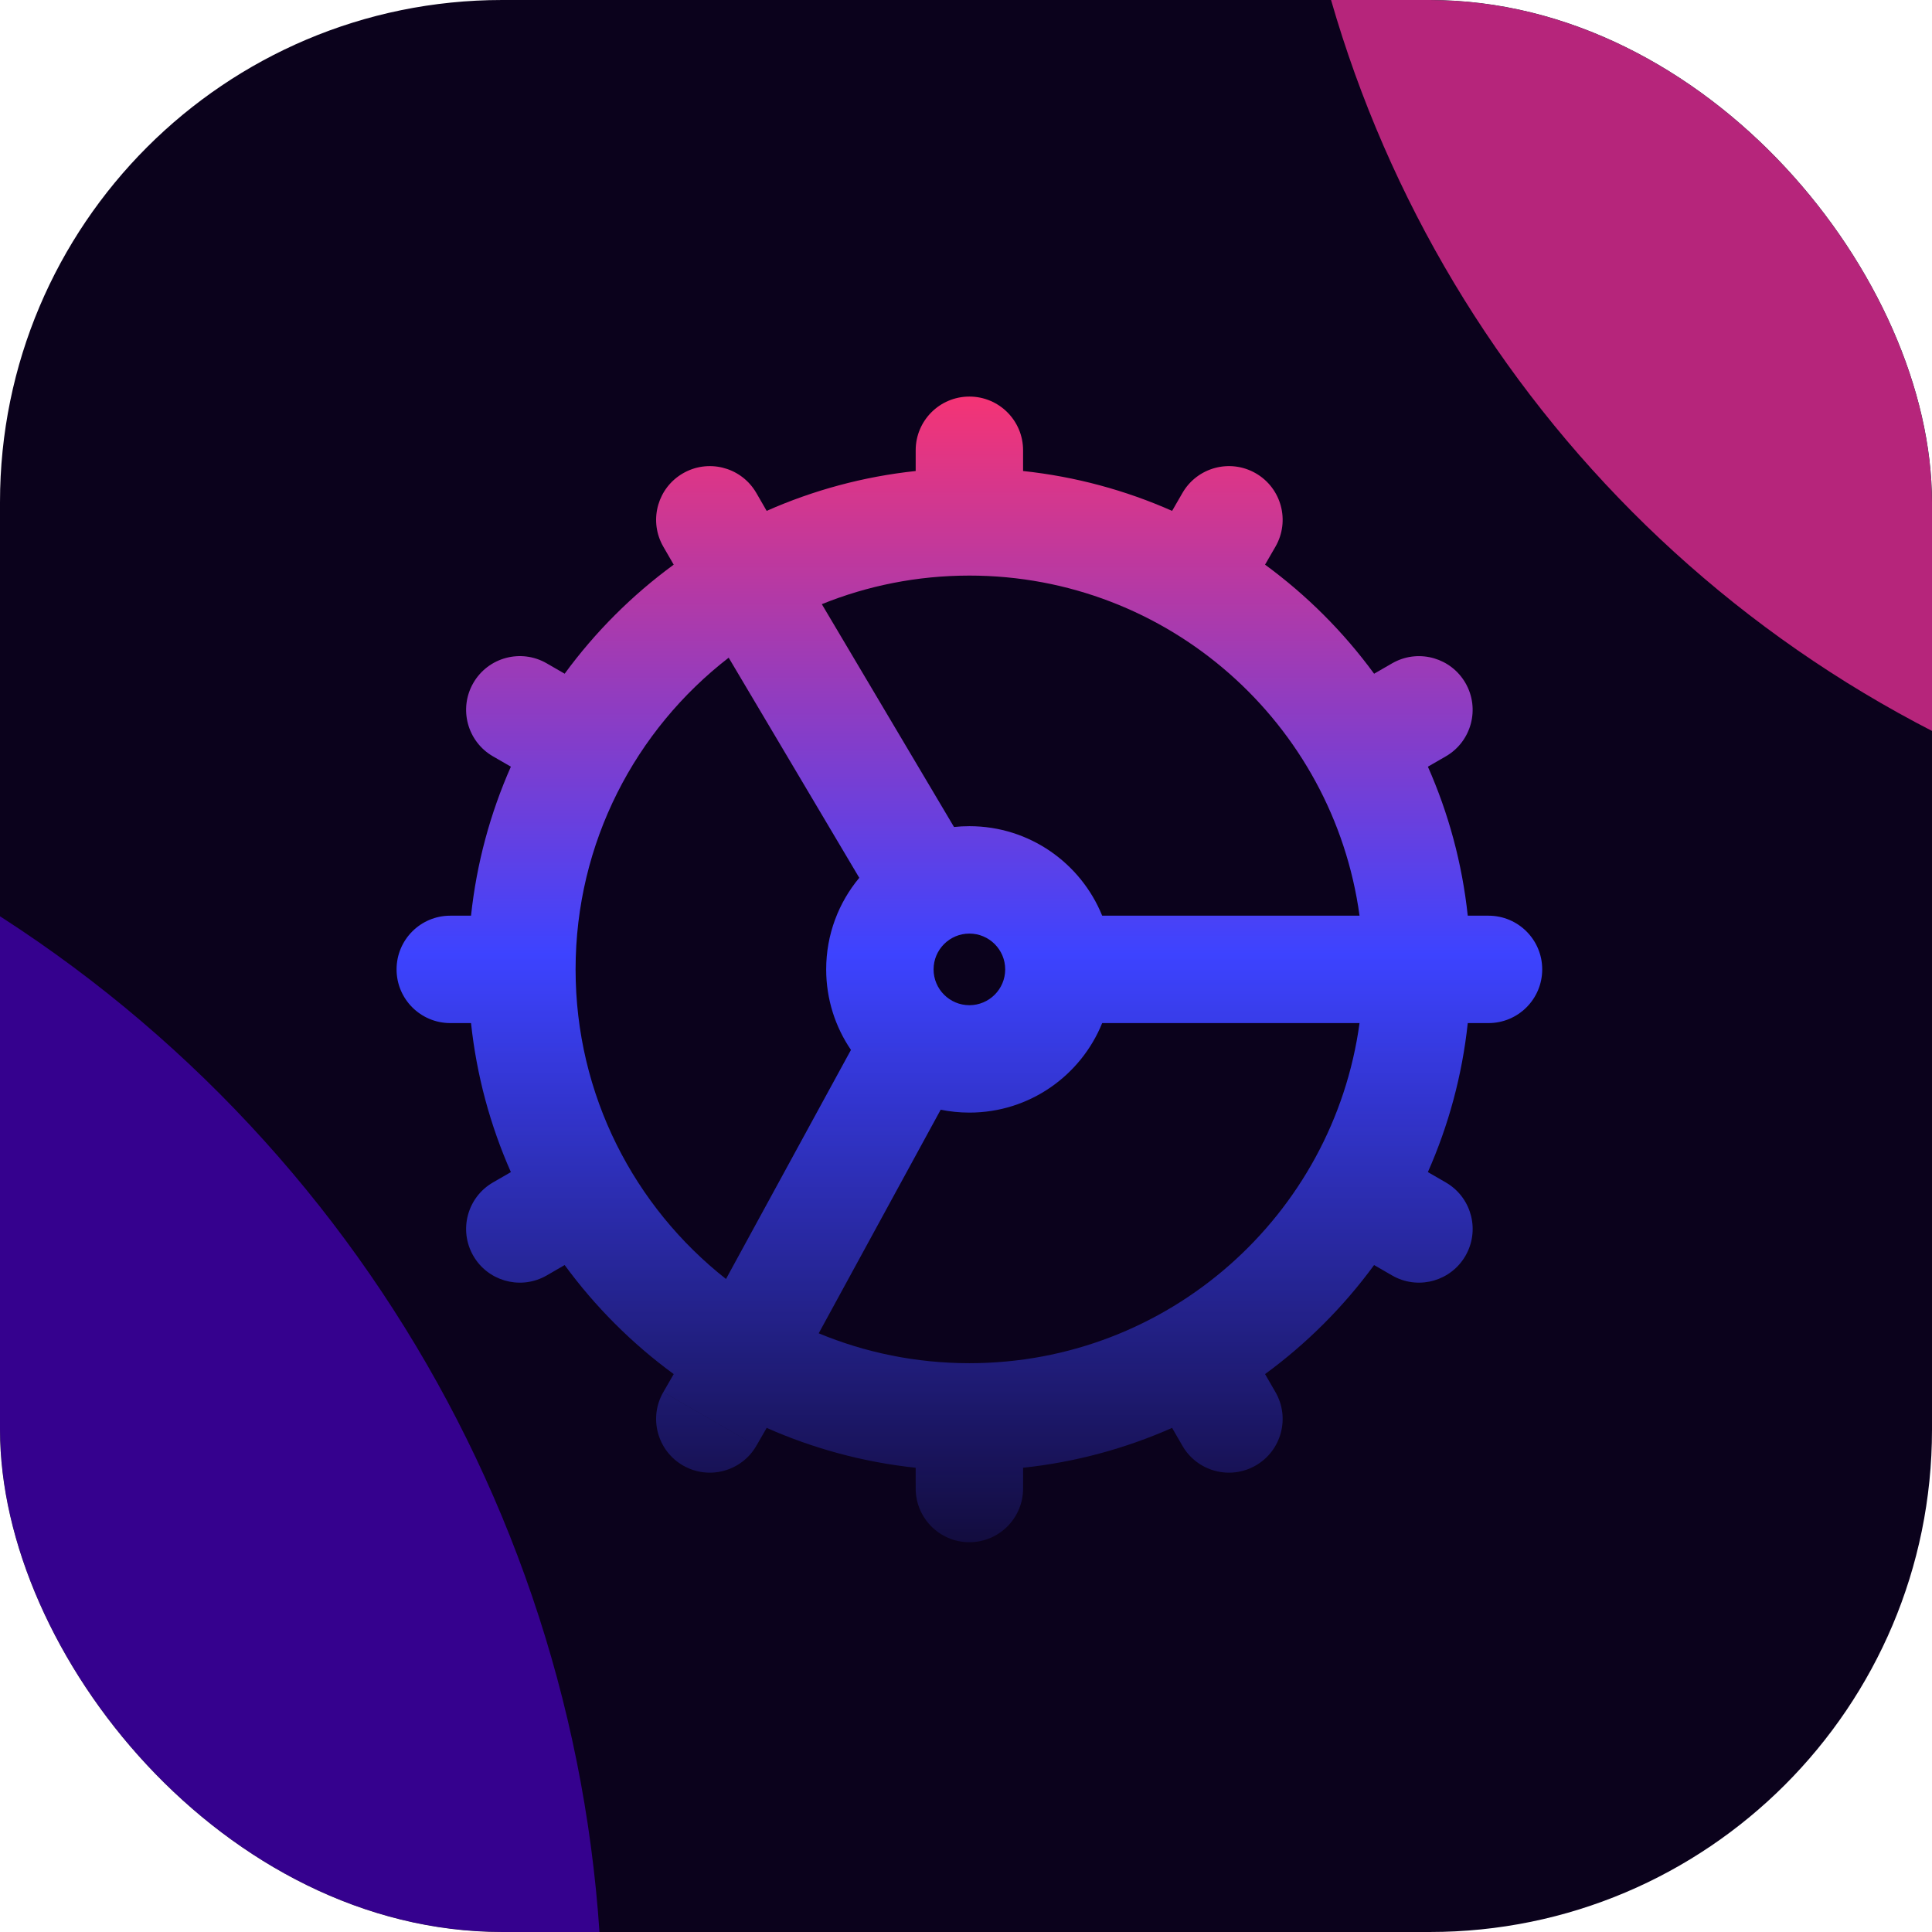
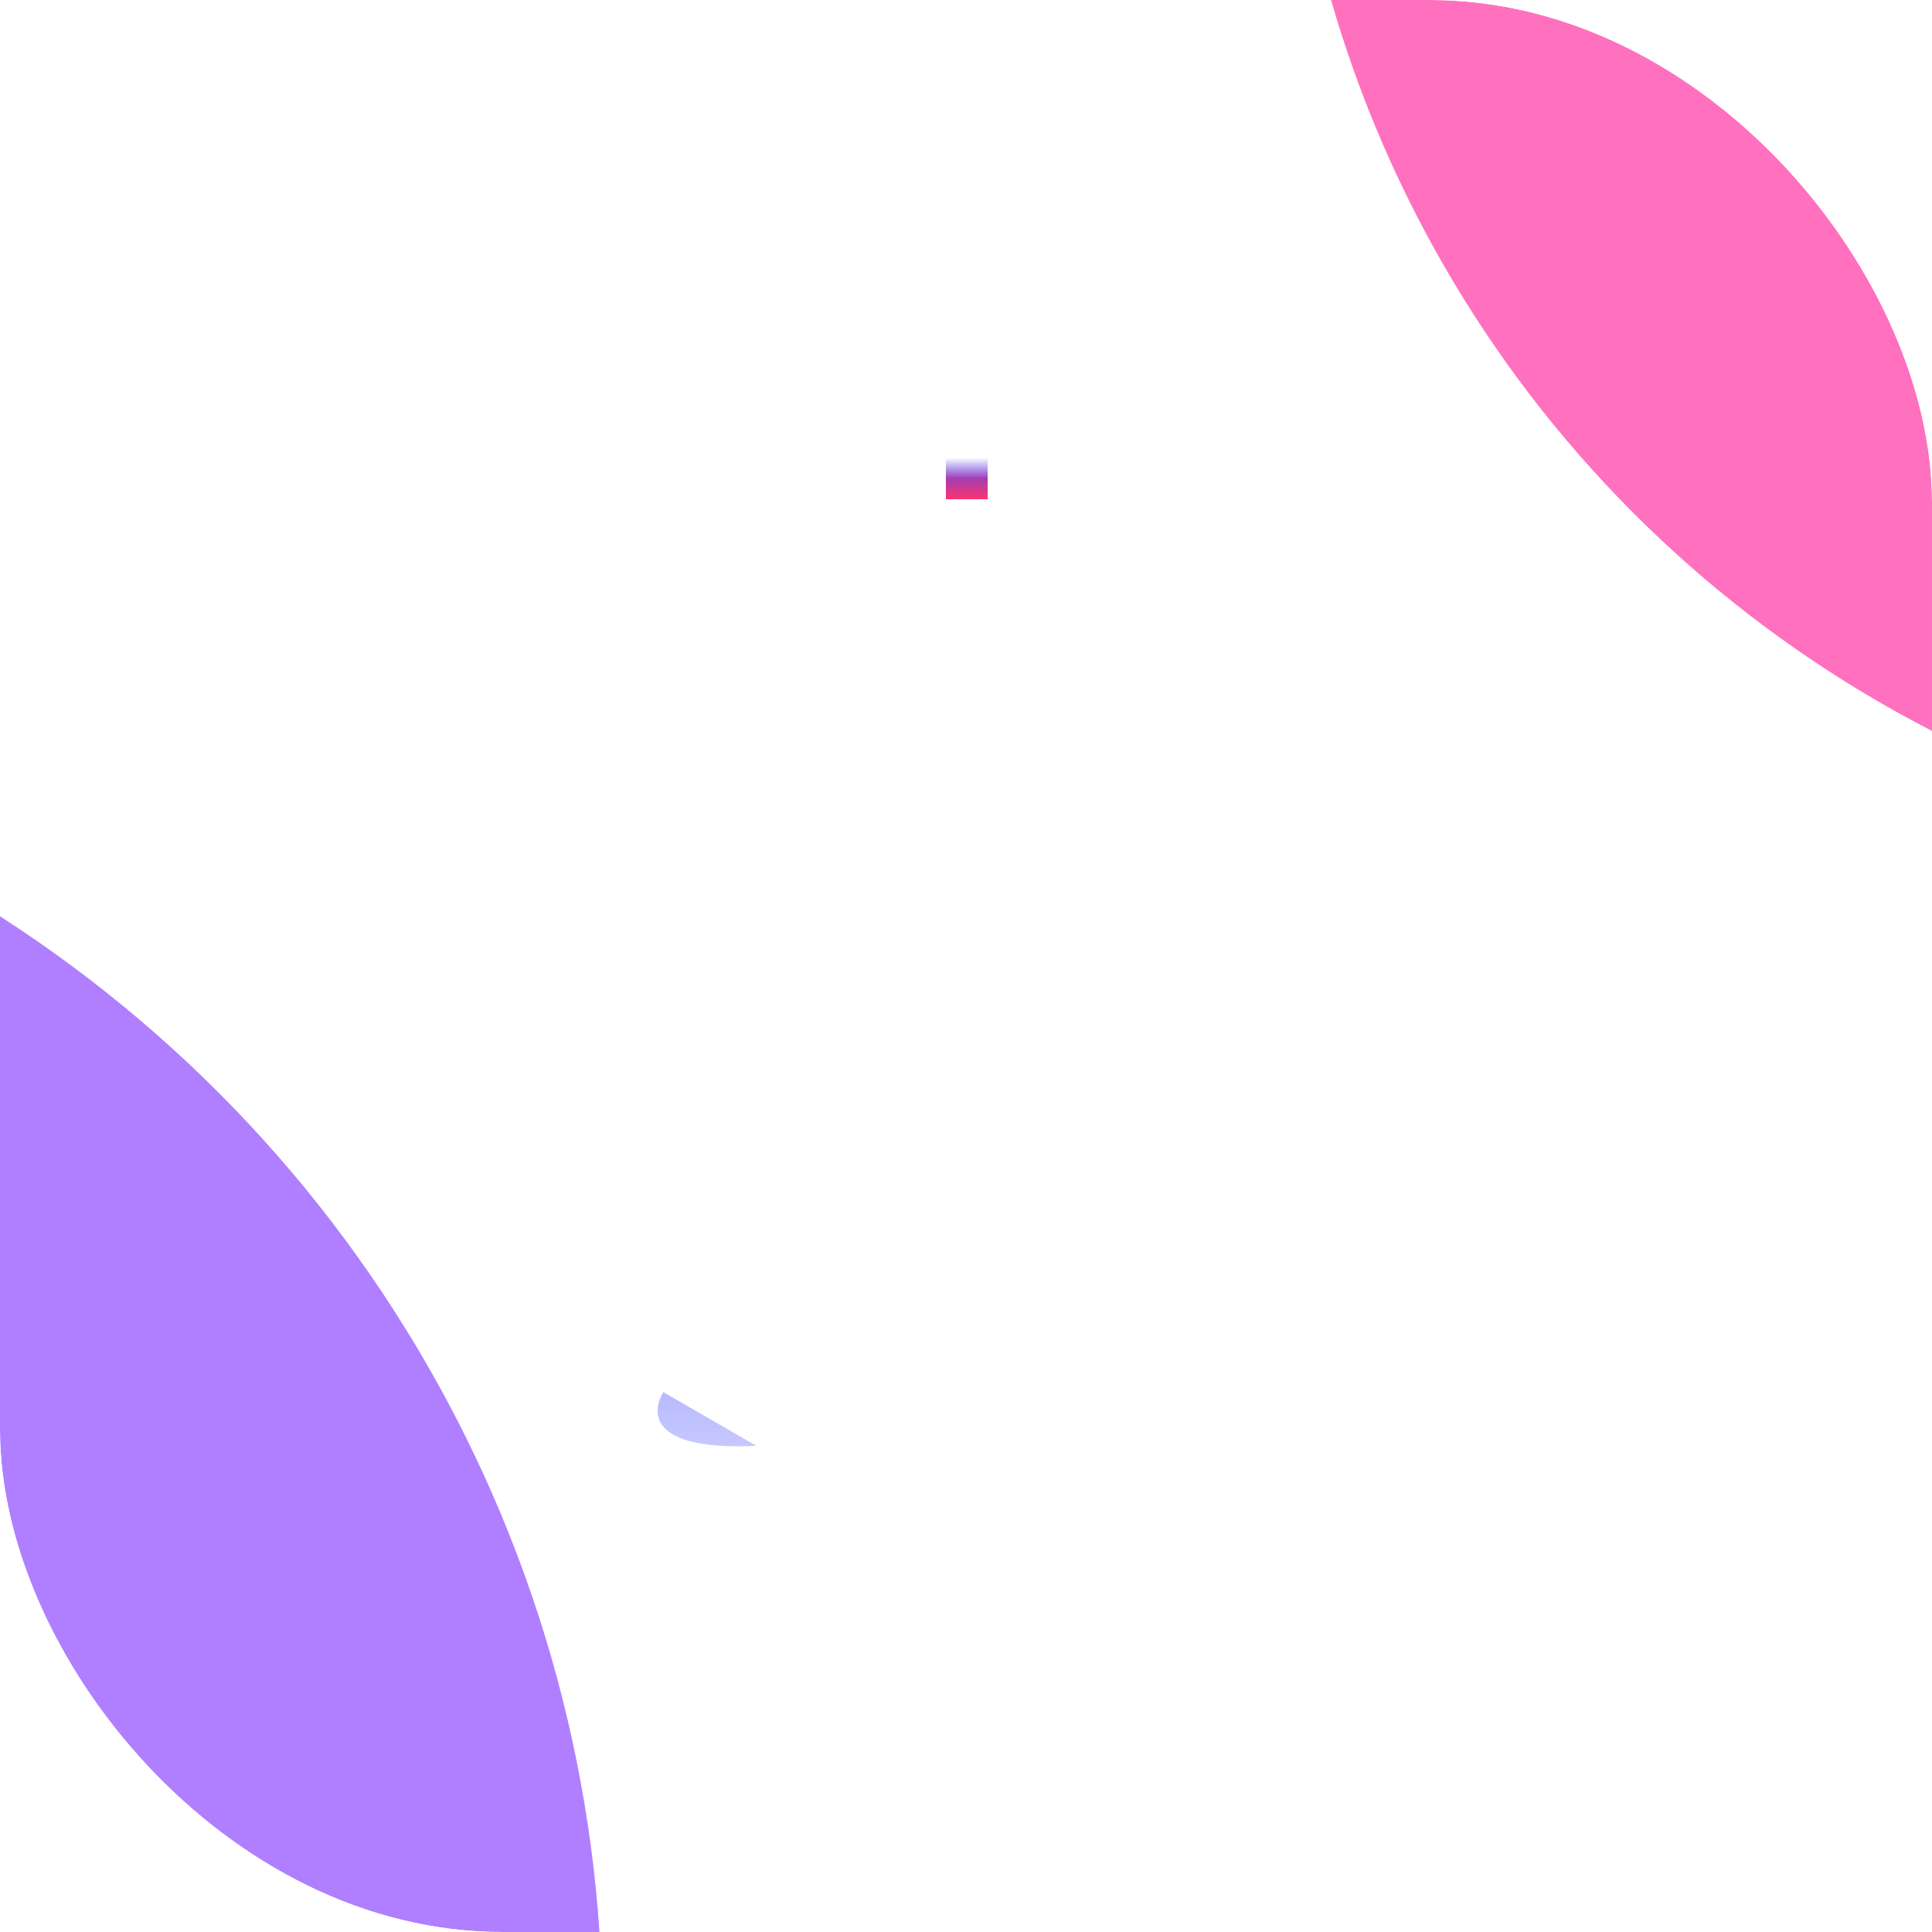
<svg xmlns="http://www.w3.org/2000/svg" width="190" height="190" viewBox="0 0 190 190" fill="none">
  <g filter="url(#filter0_i_184_281)">
    <g clip-path="url(#clip0_184_281)">
      <g clip-path="url(#clip1_184_281)">
        <rect width="210.745" height="201.415" transform="translate(0 -10.757)" fill="#0B021C" />
      </g>
      <g filter="url(#filter1_f_184_281)">
        <circle cx="-69.845" cy="198.676" r="129.091" fill="#6000FF" fill-opacity="0.5" />
      </g>
      <g filter="url(#filter2_f_184_281)">
        <circle cx="243.667" cy="-32.472" r="117.346" fill="#FF34A4" fill-opacity="0.7" />
      </g>
      <g filter="url(#filter3_d_184_281)">
        <rect width="4.105" height="4.105" transform="matrix(0 1 1 0 93 45)" fill="url(#paint0_linear_184_281)" shape-rendering="crispEdges" />
      </g>
-       <path fill-rule="evenodd" clip-rule="evenodd" d="M95.333 39C98.25 39 100.614 41.365 100.614 44.281V46.321C105.78 46.871 110.706 48.222 115.269 50.242L116.286 48.48C117.744 45.955 120.974 45.089 123.5 46.547C126.026 48.005 126.891 51.236 125.433 53.762L124.41 55.531C128.513 58.533 132.133 62.154 135.135 66.257L136.903 65.236L137.143 65.106C139.63 63.834 142.705 64.722 144.118 67.169C145.576 69.695 144.71 72.925 142.185 74.384L140.424 75.399C142.444 79.962 143.794 84.887 144.344 90.052H146.386C149.302 90.052 151.667 92.417 151.667 95.333C151.667 98.249 149.302 100.614 146.386 100.614H144.345C143.795 105.779 142.443 110.705 140.423 115.268L142.187 116.286L142.418 116.428C144.764 117.946 145.532 121.053 144.119 123.5C142.706 125.947 139.631 126.836 137.144 125.563L136.905 125.433L135.134 124.41C132.132 128.512 128.512 132.132 124.41 135.134L125.433 136.905C126.89 139.431 126.025 142.661 123.499 144.119C120.973 145.577 117.744 144.712 116.285 142.187L115.268 140.424C110.705 142.444 105.779 143.794 100.614 144.344V146.386C100.614 149.302 98.249 151.667 95.333 151.667C92.417 151.667 90.052 149.302 90.052 146.386V144.344C84.887 143.794 79.961 142.444 75.398 140.424L74.381 142.187L65.233 136.905L66.256 135.134C62.154 132.132 58.533 128.512 55.531 124.41L53.762 125.434L53.523 125.563C51.035 126.836 47.96 125.948 46.547 123.501C45.089 120.975 45.955 117.745 48.48 116.286L50.242 115.269C48.222 110.706 46.873 105.779 46.322 100.614H44.281C41.365 100.614 39 98.25 39 95.333C39 92.416 41.365 90.052 44.281 90.052H46.322C46.873 84.886 48.222 79.96 50.242 75.397L48.48 74.381C45.955 72.923 45.089 69.693 46.547 67.167C48.005 64.641 51.236 63.775 53.762 65.233L55.531 66.255C58.533 62.153 62.153 58.533 66.255 55.531L65.233 53.762L65.103 53.523C63.831 51.036 64.719 47.961 67.166 46.548C69.613 45.135 72.722 45.903 74.239 48.249L74.381 48.48L75.397 50.242C79.96 48.222 84.886 46.871 90.052 46.321V44.281C90.052 41.365 92.416 39 95.333 39ZM108.392 100.614C106.302 105.775 101.243 109.417 95.333 109.417C94.366 109.417 93.422 109.318 92.51 109.133L80.515 131.123C85.079 133.015 90.084 134.062 95.333 134.062C114.931 134.062 131.126 119.505 133.702 100.614H108.392ZM71.662 64.68C62.503 71.763 56.605 82.859 56.605 95.333C56.605 107.687 62.389 118.69 71.397 125.781L83.686 103.253C82.149 100.996 81.25 98.269 81.25 95.333C81.25 91.908 82.472 88.768 84.505 86.327L71.662 64.68ZM95.333 91.812C93.389 91.813 91.813 93.389 91.812 95.333C91.813 97.277 93.389 98.854 95.333 98.855C97.277 98.854 98.854 97.277 98.855 95.333C98.854 93.389 97.277 91.813 95.333 91.812ZM95.333 56.605C90.201 56.605 85.303 57.604 80.821 59.417L93.822 81.33C94.319 81.277 94.823 81.25 95.333 81.25C101.243 81.25 106.302 84.891 108.392 90.052H133.702C131.126 71.161 114.931 56.605 95.333 56.605Z" fill="url(#paint1_linear_184_281)" />
-       <path d="M74.381 142.187C72.922 144.712 69.693 145.577 67.167 144.119C64.641 142.661 63.775 139.431 65.233 136.905L74.381 142.187Z" fill="url(#paint2_linear_184_281)" />
+       <path d="M74.381 142.187C64.641 142.661 63.775 139.431 65.233 136.905L74.381 142.187Z" fill="url(#paint2_linear_184_281)" />
    </g>
  </g>
  <defs>
    <filter id="filter0_i_184_281" x="0" y="0" width="190" height="190" filterUnits="userSpaceOnUse" color-interpolation-filters="sRGB">
      <feFlood flood-opacity="0" result="BackgroundImageFix" />
      <feBlend mode="normal" in="SourceGraphic" in2="BackgroundImageFix" result="shape" />
      <feColorMatrix in="SourceAlpha" type="matrix" values="0 0 0 0 0 0 0 0 0 0 0 0 0 0 0 0 0 0 127 0" result="hardAlpha" />
      <feOffset />
      <feGaussianBlur stdDeviation="5.488" />
      <feComposite in2="hardAlpha" operator="arithmetic" k2="-1" k3="1" />
      <feColorMatrix type="matrix" values="0 0 0 0 0.251 0 0 0 0 0.183 0 0 0 0 1 0 0 0 0.8 0" />
      <feBlend mode="normal" in2="shape" result="effect1_innerShadow_184_281" />
    </filter>
    <filter id="filter1_f_184_281" x="-328.026" y="-59.505" width="516.362" height="516.362" filterUnits="userSpaceOnUse" color-interpolation-filters="sRGB">
      <feFlood flood-opacity="0" result="BackgroundImageFix" />
      <feBlend mode="normal" in="SourceGraphic" in2="BackgroundImageFix" result="shape" />
      <feGaussianBlur stdDeviation="64.545" result="effect1_foregroundBlur_184_281" />
    </filter>
    <filter id="filter2_f_184_281" x="8.975" y="-267.164" width="469.383" height="469.383" filterUnits="userSpaceOnUse" color-interpolation-filters="sRGB">
      <feFlood flood-opacity="0" result="BackgroundImageFix" />
      <feBlend mode="normal" in="SourceGraphic" in2="BackgroundImageFix" result="shape" />
      <feGaussianBlur stdDeviation="58.673" result="effect1_foregroundBlur_184_281" />
    </filter>
    <filter id="filter3_d_184_281" x="54.074" y="6.074" width="81.957" height="81.957" filterUnits="userSpaceOnUse" color-interpolation-filters="sRGB">
      <feFlood flood-opacity="0" result="BackgroundImageFix" />
      <feColorMatrix in="SourceAlpha" type="matrix" values="0 0 0 0 0 0 0 0 0 0 0 0 0 0 0 0 0 0 127 0" result="hardAlpha" />
      <feMorphology radius="10.192" operator="dilate" in="SourceAlpha" result="effect1_dropShadow_184_281" />
      <feOffset />
      <feGaussianBlur stdDeviation="14.367" />
      <feComposite in2="hardAlpha" operator="out" />
      <feColorMatrix type="matrix" values="0 0 0 0 0.646 0 0 0 0 0.628 0 0 0 0 1 0 0 0 0.76 0" />
      <feBlend mode="normal" in2="BackgroundImageFix" result="effect1_dropShadow_184_281" />
      <feBlend mode="normal" in="SourceGraphic" in2="effect1_dropShadow_184_281" result="shape" />
    </filter>
    <linearGradient id="paint0_linear_184_281" x1="0" y1="2.052" x2="4.105" y2="2.052" gradientUnits="userSpaceOnUse">
      <stop stop-color="#4746F9" stop-opacity="0" />
      <stop offset="0.5" stop-color="#A33DB3" />
      <stop offset="1" stop-color="#FE336D" />
    </linearGradient>
    <linearGradient id="paint1_linear_184_281" x1="98.333" y1="151.833" x2="98.333" y2="35.833" gradientUnits="userSpaceOnUse">
      <stop stop-color="#3D43FF" stop-opacity="0.15" />
      <stop offset="0.5" stop-color="#3D43FF" />
      <stop offset="1" stop-color="#FF336D" />
    </linearGradient>
    <linearGradient id="paint2_linear_184_281" x1="98.333" y1="151.833" x2="98.333" y2="35.833" gradientUnits="userSpaceOnUse">
      <stop stop-color="#3D43FF" stop-opacity="0.15" />
      <stop offset="0.5" stop-color="#3D43FF" />
      <stop offset="1" stop-color="#FF336D" />
    </linearGradient>
    <clipPath id="clip0_184_281">
      <rect width="190" height="190" rx="49.393" fill="white" />
    </clipPath>
    <clipPath id="clip1_184_281">
-       <rect width="210.745" height="201.415" fill="white" transform="translate(0 -10.757)" />
-     </clipPath>
+       </clipPath>
  </defs>
</svg>